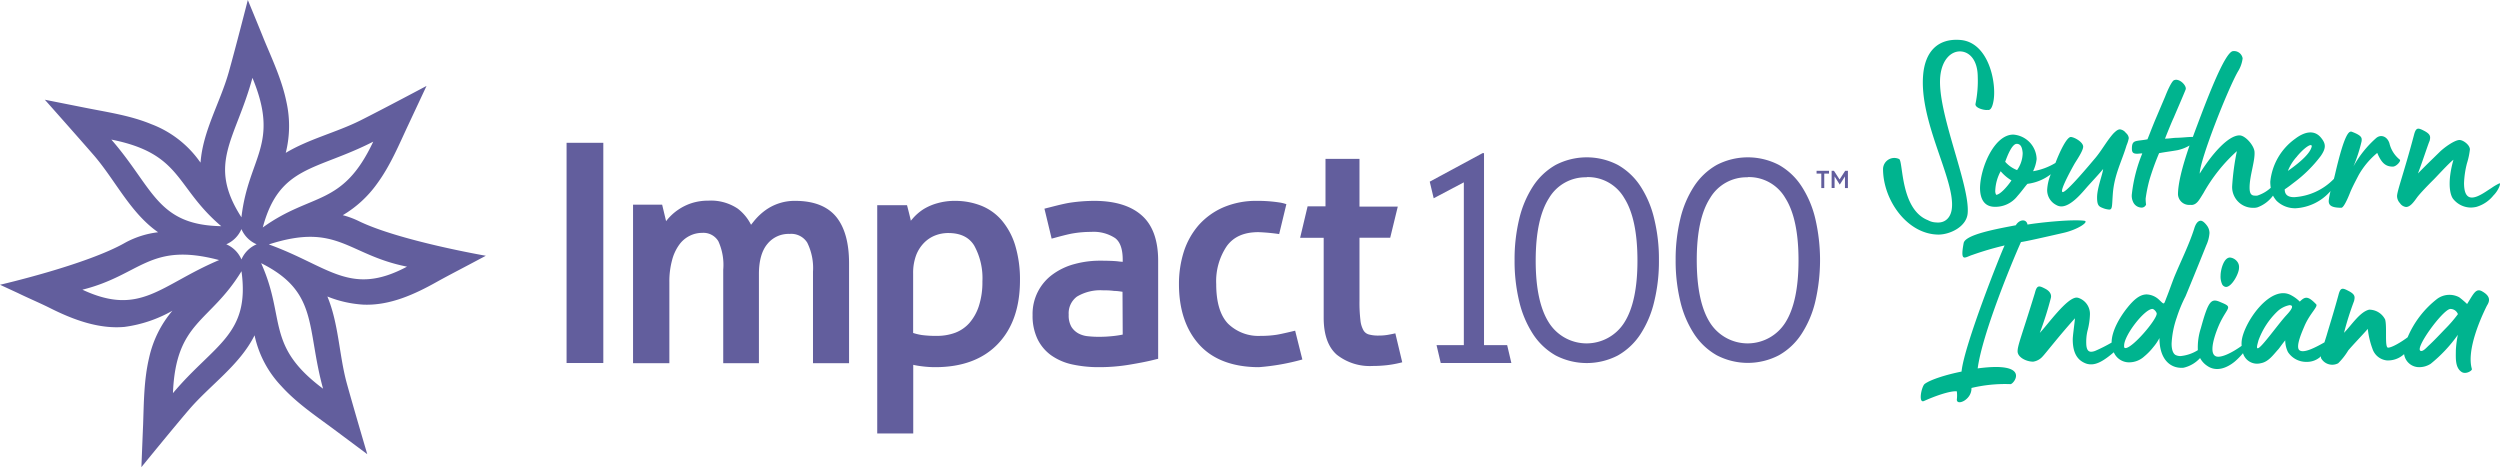
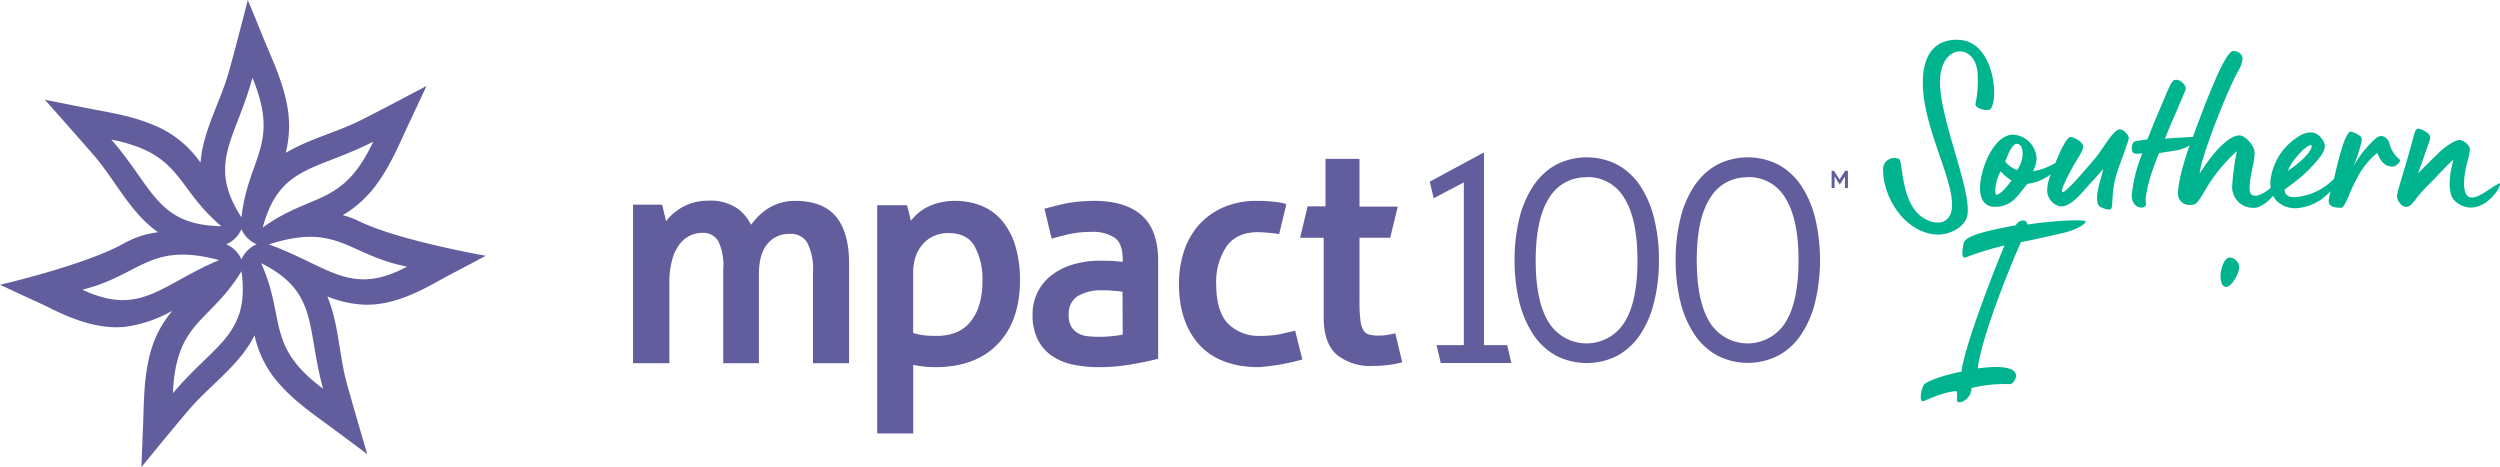
<svg xmlns="http://www.w3.org/2000/svg" viewBox="0 0 481.8 90">
  <g id="aa800249-88c4-4931-9766-7df2c73c63bd" data-name="Layer 2">
    <g id="e9c9fb47-f108-4580-9900-ae0901f637c6" data-name="Layer 1">
      <path d="M69.06,42.57a16.45,16.45,0,0,0-3-1.1,21.65,21.65,0,0,0,6.61-6.07c2.58-3.51,4.22-7.52,6.06-11.43l3.47-7.41s-8.49,4.52-12.78,6.67c-4.61,2.3-9.91,3.56-14.35,6.23a21.31,21.31,0,0,0,.15-9.73c-.86-4.27-2.71-8.18-4.37-12.18C50.18,5.85,47.76,0,47.76,0s-2.38,9.32-3.68,13.93c-1.64,5.81-5,11.33-5.43,17.41-.13-.18-.27-.35-.4-.54a20.19,20.19,0,0,0-9.06-6.86c-4-1.66-8.31-2.29-12.55-3.13l-8-1.59S15,26.37,18.15,30c4.14,4.84,7,11.05,12.32,14.76a17.51,17.51,0,0,0-6.32,2C16.63,51.06,0,54.88,0,54.88l3.46,1.6c2.05,1,4.11,1.86,6.12,2.86C14,61.57,19,63.46,24,63a25.38,25.38,0,0,0,9.23-3.12,21,21,0,0,0-4.5,9.09c-1,4.24-1,8.57-1.15,12.89-.08,1.84-.33,8.17-.33,8.17s6.07-7.46,9.19-11.1c4.12-4.79,9.76-8.56,12.62-14.31a20.32,20.32,0,0,0,5.16,9.79c2.92,3.23,6.51,5.65,10,8.23l6.56,4.89s-2.73-9.23-4-13.86c-1.44-5.4-1.52-11.34-3.69-16.53a21.9,21.9,0,0,0,6.95,1.57c5.09.21,9.9-2,14.22-4.43,2-1.11,4-2.14,6-3.2l3.37-1.79S76.8,46.38,69.06,42.57ZM71.93,27.3C66,39.93,60.14,37,50.64,43.84,53.84,31.86,60.94,32.93,71.93,27.3ZM48.65,15c5.34,12.89-.79,15.24-2.12,26.88C39.83,31.47,45.41,26.94,48.65,15ZM21.46,26.9C35.15,29.62,33.69,36,42.64,43.59,30.24,43.37,29.57,36.21,21.46,26.9ZM15.88,55.83C27.23,53,28.74,46.56,42.23,50.12,30.85,54.93,27.12,61.07,15.88,55.83ZM33.33,75.77c.56-13.94,7.11-13.49,13.21-23.5C48.23,64.55,41.27,66.32,33.33,75.77ZM46.53,50a5.56,5.56,0,0,0-2.92-2.92,5.58,5.58,0,0,0,2.92-2.93,5.59,5.59,0,0,0,2.93,2.93A5.58,5.58,0,0,0,46.53,50Zm3.8.72C61.43,56.27,59,63,62.26,74.91,51.08,66.57,55.15,61.41,50.33,50.73Zm1.49-3.62c13.28-4.28,15.12,2,26.62,4.29C67.49,57.23,63.43,51.3,51.82,47.11Z" style="fill:#625e9d" />
      <path d="M161.17,41.81c-1.67-2.05-4.34-3.1-7.92-3.1a9.6,9.6,0,0,0-5.7,1.78,11.44,11.44,0,0,0-2,1.83c-.29.34-.56.69-.81,1a8.94,8.94,0,0,0-2.56-3.11,9.28,9.28,0,0,0-5.68-1.54,10.43,10.43,0,0,0-3.24.49,10.18,10.18,0,0,0-2.6,1.29,10,10,0,0,0-2,1.81c-.1.12-.2.24-.29.37l-.76-3.18H122V70h7V54.42a15.6,15.6,0,0,1,.52-4.27,8.81,8.81,0,0,1,1.39-3,5.48,5.48,0,0,1,2-1.7,5.28,5.28,0,0,1,2.41-.57,3.34,3.34,0,0,1,3.12,1.61A11,11,0,0,1,139.38,52V70h6.88V52.82c0-2.59.56-4.55,1.66-5.84a5.23,5.23,0,0,1,4.24-1.9,3.64,3.64,0,0,1,3.41,1.68,11,11,0,0,1,1.11,5.6V70h6.95V50.7C163.63,46.82,162.8,43.83,161.17,41.81Z" style="fill:#625e9d" />
      <path d="M195.64,47.26a13.56,13.56,0,0,0-2.6-4.81,10.17,10.17,0,0,0-4-2.83,13.69,13.69,0,0,0-5-.91,12.15,12.15,0,0,0-3.3.43A10.49,10.49,0,0,0,178,40.3,9.69,9.69,0,0,0,176,42l-.47.54c0-.18-.73-3-.73-3l-5.74,0v44H176V70.31c.48.11,1,.2,1.57.27a20.41,20.41,0,0,0,2.67.18c5.16,0,9.21-1.5,12.06-4.47s4.27-7.08,4.27-12.27A22.76,22.76,0,0,0,195.64,47.26Zm-7,11.74a9.41,9.41,0,0,1-1.82,3.25,7,7,0,0,1-2.71,1.87,10.05,10.05,0,0,1-3.55.61,20.58,20.58,0,0,1-2.89-.16,10.92,10.92,0,0,1-1.69-.4V52.7a9.75,9.75,0,0,1,.58-3.52,7,7,0,0,1,1.53-2.39,6.14,6.14,0,0,1,2.13-1.41,6.92,6.92,0,0,1,2.52-.47c2.34,0,4,.79,5,2.4a13,13,0,0,1,1.59,6.94A14.85,14.85,0,0,1,188.64,59Z" style="fill:#625e9d" />
      <path d="M220,41.48c-2.09-1.84-5.17-2.77-9.13-2.77a32.4,32.4,0,0,0-4.62.35c-1.58.24-4.26,1-4.37,1l-.6.16.15.6,1.09,4.53.15.64.64-.17s2.22-.62,3.35-.82a20.84,20.84,0,0,1,3.64-.31,7.52,7.52,0,0,1,4.6,1.19c1,.75,1.47,2.16,1.47,4.19v.38c-.38,0-.81-.08-1.3-.12-.8-.06-1.79-.09-3.05-.09a18.47,18.47,0,0,0-4.87.63A12.61,12.61,0,0,0,203,52.79a9.4,9.4,0,0,0-4,7.93,10.36,10.36,0,0,0,.93,4.58,8.34,8.34,0,0,0,2.63,3.16,11.11,11.11,0,0,0,4.07,1.77,23.88,23.88,0,0,0,5.22.53,35.57,35.57,0,0,0,5.95-.5c1.9-.32,3.55-.64,4.91-1l.49-.11V50.29C223.21,46.3,222.13,43.33,220,41.48Zm-3.63,23a18.64,18.64,0,0,1-1.92.29,24.34,24.34,0,0,1-2.66.14,19.39,19.39,0,0,1-2.11-.11,4.79,4.79,0,0,1-1.86-.55A3.72,3.72,0,0,1,206.49,63a4.35,4.35,0,0,1-.53-2.35,4,4,0,0,1,1.59-3.49,8.77,8.77,0,0,1,5-1.21c.59,0,1.3,0,2.18.12.61,0,1.14.1,1.6.16Z" style="fill:#625e9d" />
      <path d="M249.6,63.73s-2.63.64-3.54.78a19.56,19.56,0,0,1-3.08.22,8.4,8.4,0,0,1-6.31-2.35c-1.51-1.57-2.28-4.14-2.28-7.62a12.07,12.07,0,0,1,2.05-7.35c1.33-1.8,3.32-2.67,6.08-2.67a36.79,36.79,0,0,1,4,.37l1.39-5.76a7.26,7.26,0,0,0-1.41-.34,27.65,27.65,0,0,0-4.33-.3A16,16,0,0,0,235.67,40,13.6,13.6,0,0,0,231,43.4a14.66,14.66,0,0,0-2.85,5.09,20.49,20.49,0,0,0-.94,6.27c0,4.84,1.3,8.76,3.88,11.63s6.48,4.37,11.54,4.37a43.44,43.44,0,0,0,8.36-1.48Z" style="fill:#625e9d" />
      <path d="M268.91,64.24c-.46.11-1,.21-1.5.3a10.49,10.49,0,0,1-1.73.13,6.69,6.69,0,0,1-1.9-.22,1.71,1.71,0,0,1-1-.77,4.93,4.93,0,0,1-.6-2A28.5,28.5,0,0,1,262,58V45.82h5.92l1.46-6H262V30.62h-6.55v9.15H252l-1.44,6.06h4.54V61.24c0,3.27.86,5.67,2.54,7.13a10.23,10.23,0,0,0,6.87,2.16,24.32,24.32,0,0,0,2.76-.15,20.79,20.79,0,0,0,2.49-.44l.48-.12Z" style="fill:#625e9d" />
      <path d="M276.3,38.21l-.76-3.2,10.19-5.5H286v37h4.46l.81,3.45H277.66l-.81-3.45h5.26V35.14Z" style="fill:#625e9d" />
      <path d="M291.89,50.17a33.21,33.21,0,0,1,.9-8,20,20,0,0,1,2.66-6.28,12.69,12.69,0,0,1,4.35-4.1,13,13,0,0,1,12,0,12.69,12.69,0,0,1,4.35,4.1,19.73,19.73,0,0,1,2.65,6.28,32.7,32.7,0,0,1,.91,8,32.62,32.62,0,0,1-.91,7.95,19.73,19.73,0,0,1-2.65,6.28,12.69,12.69,0,0,1-4.35,4.1,13,13,0,0,1-12,0,12.69,12.69,0,0,1-4.35-4.1,20,20,0,0,1-2.66-6.28A33.13,33.13,0,0,1,291.89,50.17Zm13.91-16a8.18,8.18,0,0,0-7.27,4q-2.56,4-2.57,12t2.54,12a8.59,8.59,0,0,0,14.53,0q2.55-4,2.54-12t-2.54-12A8.1,8.1,0,0,0,305.8,34.13Z" style="fill:#625e9d" />
      <path d="M322.93,50.17a33.21,33.21,0,0,1,.9-8,19.73,19.73,0,0,1,2.66-6.28,12.69,12.69,0,0,1,4.35-4.1,13,13,0,0,1,12,0,12.52,12.52,0,0,1,4.35,4.1,19.73,19.73,0,0,1,2.66,6.28,35.23,35.23,0,0,1,0,15.91,19.73,19.73,0,0,1-2.66,6.28,12.52,12.52,0,0,1-4.35,4.1,12.94,12.94,0,0,1-12,0,12.69,12.69,0,0,1-4.35-4.1,19.73,19.73,0,0,1-2.66-6.28A33.13,33.13,0,0,1,322.93,50.17Zm13.9-16a8.15,8.15,0,0,0-7.26,4q-2.58,4-2.57,12t2.54,12a8.59,8.59,0,0,0,14.53,0q2.54-4,2.54-12t-2.54-12A8.11,8.11,0,0,0,336.83,34.13Z" style="fill:#625e9d" />
-       <rect x="109.19" y="27.52" width="7.08" height="42.44" style="fill:#625e9d" />
-       <path d="M351,33.46h-.91v-.54h2.4v.54h-.92v2.78H351Z" style="fill:#625e9d" />
      <path d="M353.44,32.92l1.08,1.67,1.08-1.67h.53v3.32h-.57V34l-1,1.58-1-1.58v2.23h-.57V32.92Z" style="fill:#625e9d" />
      <path d="M379.21,41.1c.47-5.46-5.9-19.4-5.29-26.29.31-3.42,2.21-5.07,4.07-4.89,1.69.17,3.12,1.77,3.16,4.8a21.93,21.93,0,0,1-.43,5.29c-.17.86,1.91,1.3,2.34,1.17.52.13.87-.44,1.08-1.48.74-3.33-.73-11.56-6.36-12-4.29-.34-6.76,2.21-7.15,6.72-.78,9.09,6.11,20.09,5.54,25.68-.17,1.78-1.25,2.94-3,2.77a3.47,3.47,0,0,1-1.61-.43c-5.32-2.08-4.76-11.22-5.54-11.78a2.17,2.17,0,0,0-3.12,1.9c0,6,4.68,12.65,10.74,12.65C375.91,45.17,379,43.65,379.21,41.1Z" style="fill:#00b48f" />
      <path d="M384.1,39.84a5.39,5.39,0,0,0,4.72-2.08c.82-.91,1.43-1.81,1.91-2.33a9.23,9.23,0,0,0,4.5-1.85,9.06,9.06,0,0,0-.7,3,3.21,3.21,0,0,0,1.78,2.94,1.89,1.89,0,0,0,.95.26c1.86,0,4-2.64,4.94-3.72.3-.35,3.07-3.34,3.12-3.51-.13,1.17-1.17,3.68-1.17,5.5,0,1.43.3,1.73,1,2a4.09,4.09,0,0,0,1.34.34c.65,0,.52-.78.7-3.12.3-3.68,1.73-6.19,2.64-9.26a6.4,6.4,0,0,0,.43-1.39,1.47,1.47,0,0,0-.56-1,1.69,1.69,0,0,0-1.13-.69c-.43,0-.82.34-1.3.82-1.3,1.47-2.25,3.29-3.55,4.81-.52.6-5.89,7.1-6.28,6.41-.43-.43,2-4.77,2.34-5.37s1.69-2.51,1.69-3.34-1.56-1.77-2.34-1.86-2.15,2.76-3,5A12.23,12.23,0,0,1,391.81,33a7.15,7.15,0,0,0,.69-2.34A4.85,4.85,0,0,0,388,25.94c-3.72,0-6.41,6.54-6.41,10.39C381.63,38.24,382.32,39.67,384.1,39.84Zm4.55-12.12c.86,0,1.08.82,1.16,1.77a5.78,5.78,0,0,1-1.08,3.29,5.82,5.82,0,0,1-2.29-1.6C386.87,30,387.74,27.76,388.65,27.72ZM385.57,33a8.39,8.39,0,0,0,2.08,1.77c-.82,1.22-2.21,2.77-2.95,2.77a1.5,1.5,0,0,1-.17-.86A8.44,8.44,0,0,1,385.57,33Z" style="fill:#00b48f" />
      <path d="M412.59,40a.92.92,0,0,0,1-.57,8.06,8.06,0,0,1-.08-1.17,27.75,27.75,0,0,1,.73-3.59,48.67,48.67,0,0,1,1.86-5.15c1.13-.22,2.26-.35,3.51-.57a7.85,7.85,0,0,0,2.36-.91c-1.47,4.24-2.23,7.43-2.23,9.44a2.15,2.15,0,0,0,2.38,2,1.32,1.32,0,0,0,.44,0c.91-.17,1.34-1.08,2.08-2.25a31.62,31.62,0,0,1,6.45-8.1,47.71,47.71,0,0,0-.91,6.76,4,4,0,0,0,4,4.16,2.71,2.71,0,0,0,.87-.09,6.42,6.42,0,0,0,3-2.26,5.58,5.58,0,0,0,.69,1,5.12,5.12,0,0,0,3.77,1.43,9.63,9.63,0,0,0,6.58-3.25l.06-.07a11.69,11.69,0,0,0-.36,1.89c0,.73.3,1.34,2.43,1.34.47,0,1.29-1.91,1.68-2.9s1.09-2.3,1.65-3.38a15.39,15.39,0,0,1,3.59-4.29c.78,1.82,1.52,2.64,3,2.64.7,0,1.65-1.12,1.35-1.34a5.74,5.74,0,0,1-2-3.16c-.43-1.34-1.65-1.78-2.56-1a20.28,20.28,0,0,0-4.37,5.46,30.36,30.36,0,0,0,1.56-4.81c.09-.69.09-1.12-1.86-1.86-.57-.22-1.43.35-3.25,8.19-.05.22-.13.53-.22.88A11.6,11.6,0,0,1,442.13,38c-1.3,0-1.82-.56-1.82-1.51.91-.61,1.26-.91,1.77-1.3a25.51,25.51,0,0,0,5.2-5.16c1-1.47,1-2.29.05-3.46-1.43-1.78-3.47-1-5,.17a11.58,11.58,0,0,0-4.8,8.27,7.53,7.53,0,0,0,.09,1.18,7,7,0,0,1-2.6,1.51,2.16,2.16,0,0,1-.48,0c-.78,0-1-.56-1-1.56,0-2.25,1.08-5.15.95-6.88-.08-1.22-1.77-3.17-2.9-3.17-2.16,0-5.33,3.6-7.66,7.37,0-2.56,5.37-16.2,7.36-19.67a6.18,6.18,0,0,0,.91-2.55,1.68,1.68,0,0,0-1.82-1.39C428.75,9.87,425,20,423,25.33c-.14.37-.26.71-.39,1.06-1,0-1.76.12-2.9.16-.91,0-1.61.17-2.47.17.65-1.65,1.34-3.33,1.69-4.07.6-1.43,1.73-4,2.29-5.41.22-.61-.86-1.87-1.86-1.87a1.38,1.38,0,0,0-.39.09c-.48.22-1.34,2.21-1.69,3.12l-1.95,4.59c-.73,1.77-.91,2.29-1.47,3.68-2.21.43-3,0-3,1.78,0,.69.18,1,1,1,.34,0,.82-.09,1-.05a28.81,28.81,0,0,0-2,7.75,2.76,2.76,0,0,0,.22,1.56A1.81,1.81,0,0,0,412.59,40Zm30.1-9.88c1.65-1.95,2.95-2.6,2.82-1.86-.26,1.13-1.74,2.68-4.59,4.68A9,9,0,0,1,442.69,30.14Z" style="fill:#00b48f" />
      <path d="M481.67,35.34a10.65,10.65,0,0,0-1.6.95c-.87.52-2.47,1.78-3.69,1.78s-1.51-1.35-1.51-2.82a17.72,17.72,0,0,1,.56-3.77A14.12,14.12,0,0,0,476,28.8c0-.87-1.3-1.82-2-1.82-.95,0-3,1.47-3.9,2.38-1.95,1.91-2.42,2.34-4.11,4.07,1-2.64,2-5.8,2.25-6.28.17-.78.26-1.25-1.08-1.95-1.17-.6-1.56-.69-1.95.87-1.87,7.06-3.25,10.74-3.25,11.74a2.05,2.05,0,0,0,.56,1.34,1.63,1.63,0,0,0,1.17.74c.82,0,1.52-1,2.08-1.78s2.16-2.42,3.12-3.38c.26-.21,3.2-3.46,3.94-3.94-1,3.47-.91,6.24-.13,7.45A4.41,4.41,0,0,0,476.12,40a5.14,5.14,0,0,0,1.13-.13,6.58,6.58,0,0,0,3.29-2.21C481.54,36.68,482.06,35.17,481.67,35.34Z" style="fill:#00b48f" />
      <path d="M381.14,71c.87-6.58,6.56-20.4,8.34-24.35.95-.12,4.81-1,8.18-1.77,2.86-.65,5.07-2.21,4-2.34-2.43-.3-8.62.35-10.92.74-.21-1.17-1.6-1-2.25.13-3.59.69-9.7,1.77-10.05,3.42-.73,3.9.26,2.73,1.69,2.29a59.27,59.27,0,0,1,6.2-1.82c-.65,1.3-7.82,19.28-8.3,24.31-2.81.56-5.93,1.51-7.1,2.38-.61.47-1.3,3.81-.13,3.29,1.91-.87,5-2,6.32-1.86a6.56,6.56,0,0,1,0,1.6c0,1.26,2.91,0,2.82-2.25a27.91,27.91,0,0,1,7.53-.74C388.16,74,391.49,69.61,381.14,71Z" style="fill:#00b48f" />
      <path d="M429.77,49.63c-1.25,0-1.82,2.46-1.82,3.46a3.59,3.59,0,0,0,.26,1.6.93.93,0,0,0,.78.61c1.13,0,2.51-2.6,2.51-3.64a1.71,1.71,0,0,0-.39-1.3A2,2,0,0,0,429.77,49.63Z" style="fill:#00b48f" />
-       <path d="M478.46,56.21c-1.3-.82-1.74.39-3,2.38a16.34,16.34,0,0,0-1.52-1.3,4,4,0,0,0-4.24.3A18.44,18.44,0,0,0,464,65c-1.33,1-3.07,2-3.77,2s-.17-3.94-.56-5.41a3.44,3.44,0,0,0-3.08-1.91c-1.77.39-3.42,3-4.85,4.46A57.89,57.89,0,0,1,453.68,58c.17-.78.26-1.25-1.09-1.94-1.17-.61-1.55-.7-1.94.86-1,3.64-1.74,5.93-2.26,7.71-.1.34-.26.82-.42,1.35-1.77,1-4,2.17-4.83,1.51s.65-3.86.95-4.59c1.08-2.56,2.77-3.86,2.25-4.29-1.47-1.52-2.08-1.56-3.12-.48a6.69,6.69,0,0,0-1.56-1.17c-4.07-2.42-9.35,5.38-9.65,8.84a4.83,4.83,0,0,0,0,.85c-2.05,1.47-4.12,2.41-5,2-1.6-.74.3-5.33.82-6.41,1.52-3.16,2.56-3,.13-4-1.82-.82-2.34-.35-3.81,5a12,12,0,0,0-.58,4.24,7.57,7.57,0,0,1-3.33,1.14,2.12,2.12,0,0,1-.91-.18c-.39-.17-.82-.78-.82-2.21a17.72,17.72,0,0,1,1-5.06,27,27,0,0,1,1.69-4.08c.13-.3,2.38-5.76,4-9.83a6.77,6.77,0,0,0,.61-2.34,2.4,2.4,0,0,0-.44-1.38c-.47-.65-.91-1-1.25-1-.57,0-1,.65-1.26,1.55-1,3.12-2.51,6.11-3.77,9.14-.56,1.39-1,2.73-1.56,4.12-.3.78-.39,1.12-.56,1.12s-.35-.21-.82-.65a3.72,3.72,0,0,0-2.43-1.08c-1.38,0-2.55,1.08-3.77,2.6s-3,4.31-3,6.68a30.12,30.12,0,0,1-3.05,1.55,2.37,2.37,0,0,1-.87.22c-.48,0-.86-.26-.95-1.26a9.44,9.44,0,0,1,.21-2.73,13.65,13.65,0,0,0,.48-3.12,3.25,3.25,0,0,0-2.16-3.25,1.36,1.36,0,0,0-.39-.08c-1.91,0-5.63,5.28-7.11,6.8a64.9,64.9,0,0,0,2.13-6.72c.17-.65-.18-1.34-1.13-1.81-1.17-.61-1.56-.7-1.95.86-2.47,8.06-3.33,10.05-3.33,11.22s1.69,2,3,2a3,3,0,0,0,1.82-1c.52-.52,3.29-4.11,6.24-7.36-.13,1.38-.43,3.38-.43,4.07,0,2,.52,3.72,2.21,4.5a2.84,2.84,0,0,0,1.34.31c1.22,0,2.55-.78,4.36-2.33a3.19,3.19,0,0,0,3,1.94,4.32,4.32,0,0,0,2.86-1.13,11.72,11.72,0,0,0,1.77-1.82,9.68,9.68,0,0,0,1.17-1.73c0,4.24,2.21,5.93,4.64,5.72A6.15,6.15,0,0,0,424,69a4.14,4.14,0,0,0,1.39,1.52c1.77,1.22,3.81.39,5.32-.86a13.74,13.74,0,0,0,1.56-1.59A2.83,2.83,0,0,0,435.69,70c1.51-.26,2.42-1.64,3.42-2.72.26-.31.65-.91,1.3-1.69a5.21,5.21,0,0,0,.52,2.25,4.21,4.21,0,0,0,3.64,1.9,3.87,3.87,0,0,0,2.74-1.09,1.11,1.11,0,0,0,0,.36,2.46,2.46,0,0,0,3.3,1,12.51,12.51,0,0,0,1.94-2.47c.83-1,3-3.25,3.77-4.16a16,16,0,0,0,.91,3.86A3.27,3.27,0,0,0,460,69.46a4.53,4.53,0,0,0,3-.95l.32-.26a2.92,2.92,0,0,0,3,2.51,4.06,4.06,0,0,0,2.12-.65,27.43,27.43,0,0,0,5.24-5.59,19.76,19.76,0,0,0-.39,3c0,1.47-.17,3.29,1.09,4.15.82.57,2.12-.26,2-.56-1.08-3.72,1.82-10.05,2.9-12.21C479.75,58.16,480.14,57.2,478.46,56.21ZM409.62,67.08c-.31,0-.26-.3-.26-.48,0-2,3.94-7.06,5.45-7.06.31,0,.83.61.83.91C415.64,61.62,411,67.08,409.62,67.08Zm31-6.32c-1.6,1.73-4.85,6.36-5.5,6.36-.26,0-.17-.43.13-1.51a14.73,14.73,0,0,1,3.6-5.55,4.73,4.73,0,0,1,2.38-1.25C442.44,58.81,441.1,60.24,440.62,60.76Zm30.6,2.64c-1.08,1.12-2,2.12-3.12,3.16-.43.39-1,1.08-1.47,1.08-1.69,0,4.12-8,5.59-8.1a1.55,1.55,0,0,1,1.47,1A24.85,24.85,0,0,1,471.22,63.4Z" style="fill:#00b48f" />
    </g>
  </g>
</svg>